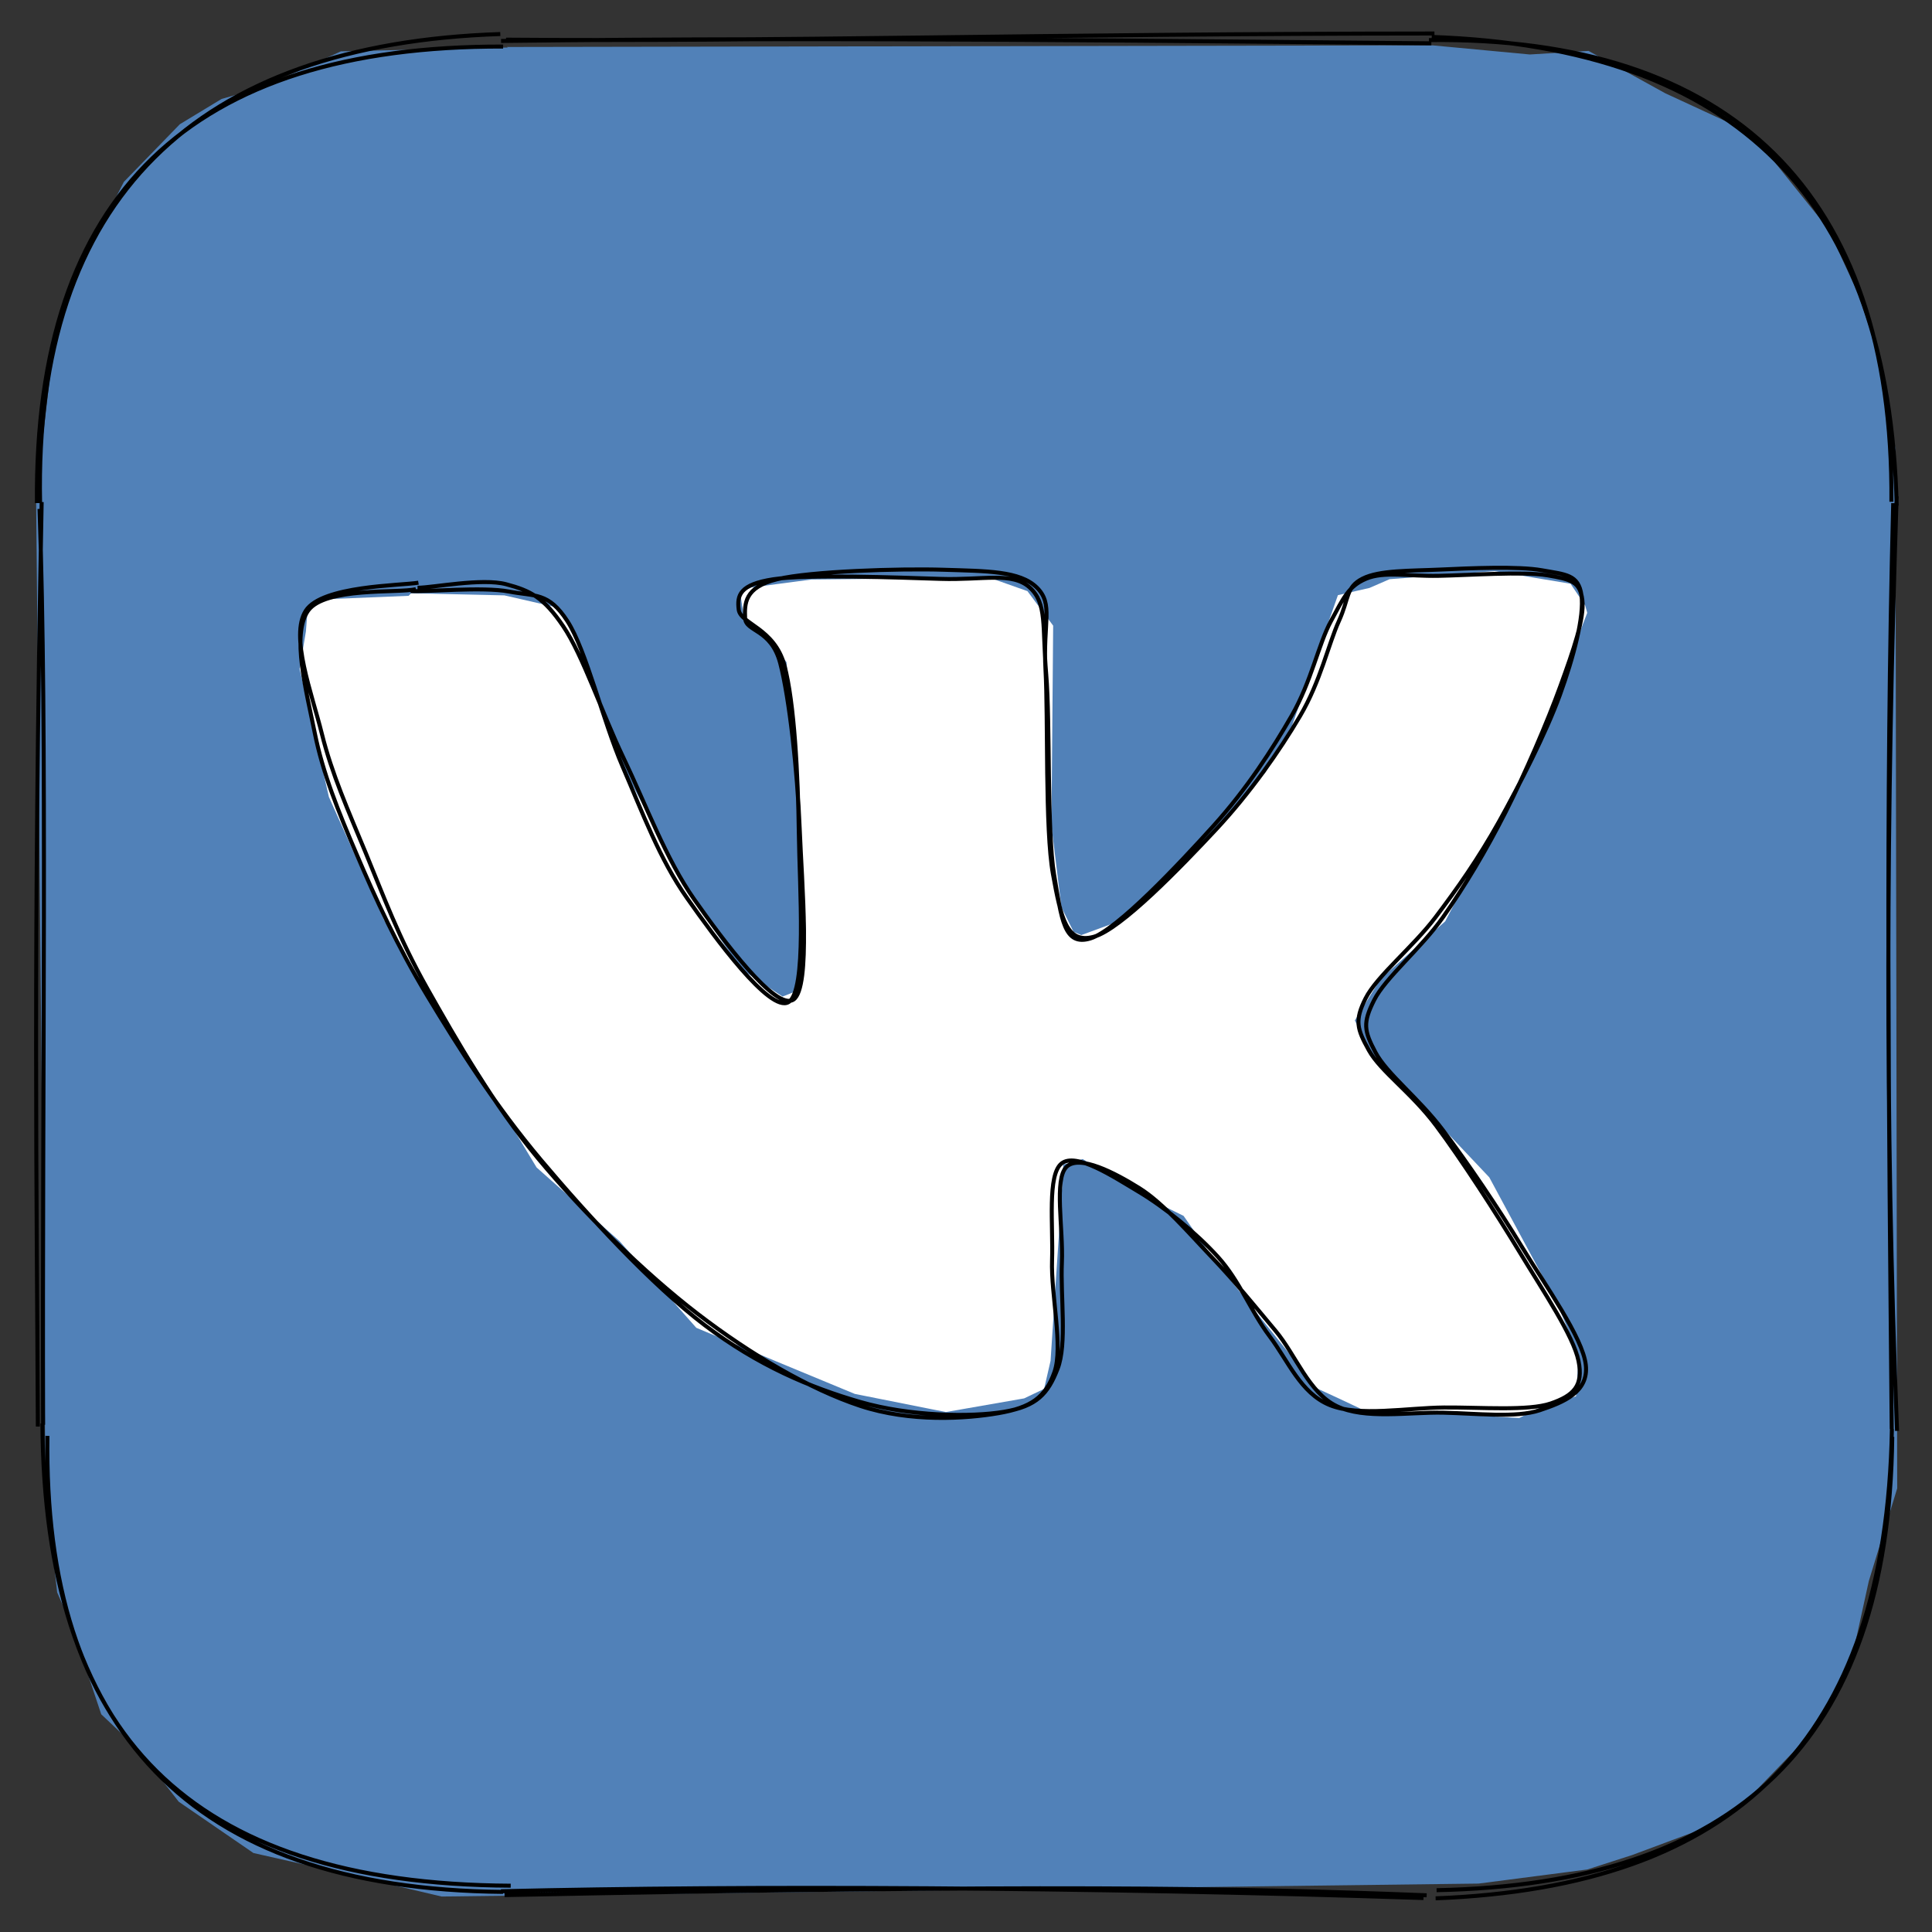
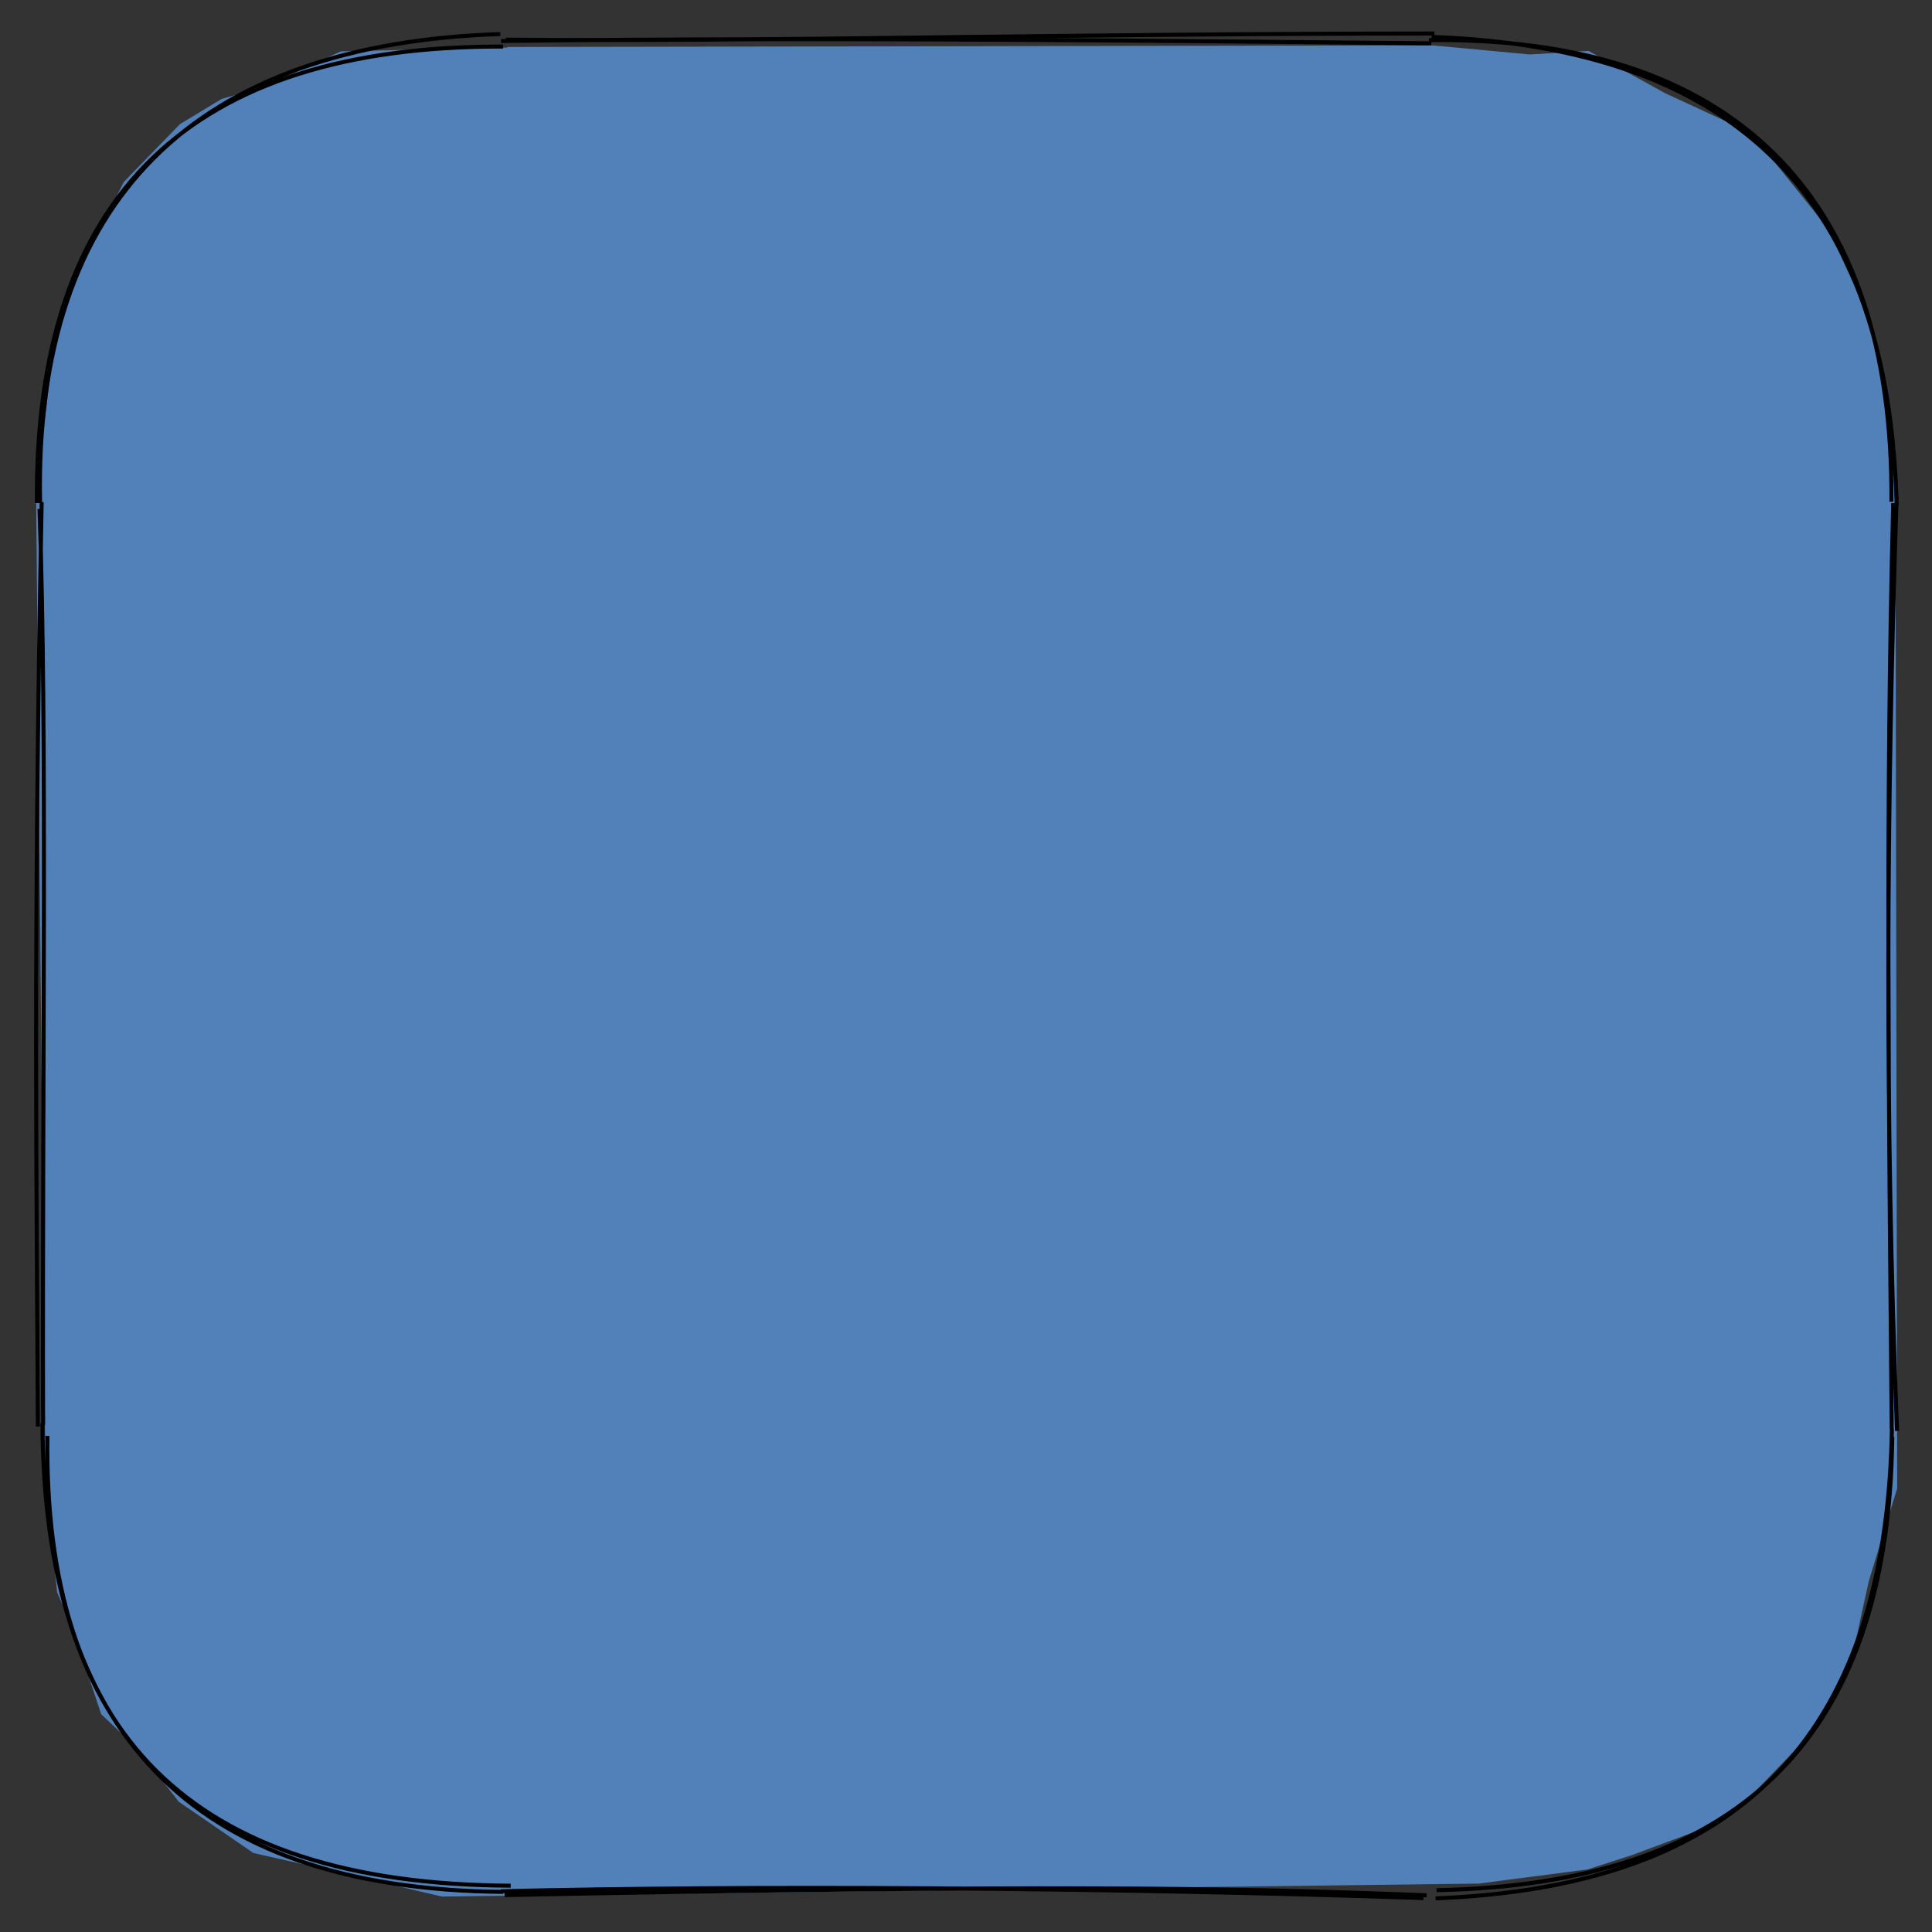
<svg xmlns="http://www.w3.org/2000/svg" version="1.1" viewBox="0 0 481.818 481.818" width="481.818" height="481.818">
  <rect x="0" y="0" width="481.818" height="481.818" fill="#333333" stroke="none" />
  <defs>
    <style>
      @font-face {
        font-family: "Virgil";
        src: url("https://excalidraw.com/FG_Virgil.woff2");
      }
      @font-face {
        font-family: "Cascadia";
        src: url("https://excalidraw.com/Cascadia.woff2");
      }
    </style>
  </defs>
  <g transform="translate(10 10) rotate(0 230.909 230.909)">
    <path d="M116.402 1.719 L347.293 1.315 L371.522 3.587 L386.161 2.694 L405.308 13.267 L426.771 23.185 L438.077 37.288 L445.932 47.054 L453.371 63.18 L457.822 76.492 L462.688 101.816 L463.141 361.174 L456.052 384.333 L451.43 405.406 L439.929 424.107 L424.34 440.262 L416.568 445.344 L397.049 452.622 L385.84 456.23 L358.747 459.742 L100.132 462.972 L74.36 456.901 L53.202 452.12 L34.575 439.327 L24.037 425.831 L15.248 417.524 L7.82 395.293 L4.255 387.121 L1.359 361.204 L-0.999 113.744 L3.435 75.495 L10.352 55.967 L20.885 35.363 L34.858 20.976 L45.265 14.671 L55.475 11.792 L75.01 2.804 L116.666 1.85" stroke="none" stroke-width="0" fill="#5181b8" />
    <path d="M115.646 -1.827 M116.2 -0.109 C182.283 0.431, 252.332 -1.6, 347.733 -1.647 M114.958 0.217 C201.456 -0.856, 288.83 0.322, 346.954 0.801 M346.364 0 C421.401 -0.938, 462.278 37.897, 461.695 115.132 M347.054 -0.789 C423.235 1.863, 461.108 39.911, 463.01 116.083 M463.008 113.776 C460.401 191.904, 460.048 270.025, 463.1 346.844 M462.143 115.478 C460.185 191.234, 461.036 266.206, 461.772 346.367 M461.818 346.364 C460.398 424.557, 422.5 460.516, 348.027 463.425 M461.908 348.343 C461.036 424.843, 422.373 459.875, 348.27 461.391 M345.008 463.349 C261.16 460.587, 176.055 460.183, 114.923 461.656 M345.793 462.664 C297.933 460.792, 249.356 459.931, 115.828 462.619 M115.455 461.818 C36.91 461.06, 0.968 421.378, 0.581 344.99 M117.364 460.272 C36.745 459.872, 0.831 421.767, 1.828 348.083 M0.748 345.326 C0.507 258.152, 1.824 171.869, -0.143 116.914 M-0.561 345.761 C-0.81 287.523, -1.789 228.65, 0.39 115.203 M0 115.455 C-1.591 39.231, 39.283 0.958, 114.768 -1.511 M-0.79 115.465 C-1.468 38.179, 37.897 1.411, 115.471 1.611" stroke="#000" stroke-width="1" fill="none" />
  </g>
  <g>
    <g transform="translate(103.386 146.947) rotate(0 131.807 100.651)" fill-rule="evenodd">
-       <path d="M-0.864 1.01 L22.397 1.533 L36.13 4.678 L40.655 13.729 L50.859 42.325 L69.771 77.917 L81.554 94.826 L91.769 101.589 L94.879 100.355 L97.632 85.662 L94.432 36.955 L92.762 18.196 L88.516 12.629 L82.093 6.514 L81.162 0.719 L83.958 -0.439 L98.959 -2.421 L143.37 -2.885 L152.843 0.474 L159.26 9.083 L158.837 59.104 L161.326 79.314 L164.349 85.435 L166.285 86.252 L176.185 82.611 L191.377 69.357 L212.226 45.64 L218.785 34.129 L230.275 1.478 L238.144 -0.322 L243.17 -2.508 L269.328 -4.52 L288.286 -1.368 L291.942 4.063 L292.452 5.885 L278.945 40.967 L257.028 82.821 L240.943 97.131 L234.49 107.536 L238.489 115.428 L268.021 146.665 L284.687 177.617 L290.331 190.948 L289.656 201.252 L280.045 204.376 L275.512 206.679 L236.265 204.532 L230.771 201.937 L225.11 199.329 L199.507 167.35 L191.784 156.277 L181.129 151.029 L166.625 142.105 L161.768 143.486 L161.59 147.439 L158.612 192.416 L157.005 199.419 L152.028 201.793 L132.499 205.2 L109.785 200.674 L90.067 192.508 L70.263 184.191 L51.098 162.548 L30.432 144.203 L17.32 122.48 L2.745 99.768 L-7.615 82.463 L-21.365 51.804 L-28.66 19.874 L-27.096 10.522 L-26.618 4.399 L-22.871 2.52 L-1.482 1.644" stroke="none" stroke-width="0" fill="#fff" fill-rule="evenodd" />
-       <path d="M-0.954 0.448 C3.037 0.695, 17.027 -0.673, 23.537 0.575 C30.047 1.823, 33.378 0.658, 38.104 7.935 C42.829 15.213, 46.912 32.723, 51.889 44.241 C56.866 55.759, 61.07 67.254, 67.965 77.044 C74.859 86.833, 88.611 105.713, 93.255 102.978 C97.899 100.243, 95.999 74.636, 95.828 60.632 C95.657 46.628, 94.729 28.21, 92.231 18.954 C89.733 9.698, 81.3 8.669, 80.84 5.095 C80.38 1.522, 81.085 -1.208, 89.471 -2.487 C97.857 -3.767, 120.502 -2.922, 131.157 -2.581 C141.813 -2.239, 149.007 -4.403, 153.402 -0.439 C157.797 3.526, 156.51 9.258, 157.528 21.206 C158.545 33.154, 157.667 60.27, 159.505 71.25 C161.344 82.23, 161.943 89.119, 168.559 87.086 C175.175 85.053, 190.829 68.322, 199.2 59.052 C207.571 49.782, 213.898 39.977, 218.786 31.466 C223.673 22.954, 225.439 13.663, 228.525 7.983 C231.611 2.302, 232.835 -0.73, 237.3 -2.617 C241.765 -4.504, 247.785 -3.199, 255.316 -3.341 C262.846 -3.483, 276.496 -4.479, 282.483 -3.47 C288.469 -2.461, 290.689 -1.886, 291.235 2.713 C291.782 7.312, 288.956 15.301, 285.761 24.121 C282.565 32.942, 276.937 46.032, 272.063 55.636 C267.189 65.24, 261.98 73.933, 256.518 81.744 C251.055 89.556, 242.101 96.881, 239.287 102.505 C236.472 108.129, 236.76 110.08, 239.63 115.488 C242.501 120.896, 250.434 126.888, 256.509 134.954 C262.585 143.02, 270.152 154.135, 276.083 163.884 C282.014 173.632, 291.34 186.634, 292.095 193.445 C292.849 200.256, 286.537 202.765, 280.608 204.75 C274.679 206.736, 264.966 205.533, 256.52 205.359 C248.074 205.185, 236.908 207.119, 229.933 203.706 C222.958 200.294, 219.848 191.059, 214.673 184.883 C209.497 178.706, 204.536 172.572, 198.878 166.648 C193.22 160.724, 186.768 153.109, 180.725 149.339 C174.682 145.568, 165.834 140.931, 162.619 144.026 C159.405 147.121, 161.813 159.508, 161.437 167.909 C161.06 176.311, 162.771 188.231, 160.36 194.436 C157.949 200.641, 155.185 203.768, 146.971 205.14 C138.757 206.512, 123.51 206.268, 111.077 202.668 C98.643 199.068, 85.619 193.582, 72.37 183.539 C59.12 173.495, 43.108 156.084, 31.583 142.406 C20.057 128.727, 10.879 114.166, 3.216 101.467 C-4.446 88.769, -9.707 77.169, -14.395 66.214 C-19.083 55.259, -22.882 45.876, -24.911 35.736 C-26.94 25.596, -30.778 11.333, -26.57 5.375 C-22.363 -0.582, -4.029 1.032, 0.336 -0.01 M0.745 -0.362 C4.657 -0.391, 16.783 -2.849, 22.84 -1.246 C28.898 0.357, 32.206 2.028, 37.089 9.256 C41.972 16.485, 46.697 30.777, 52.14 42.126 C57.584 53.475, 62.69 67.318, 69.751 77.351 C76.812 87.384, 90.127 105.325, 94.507 102.325 C98.886 99.325, 96.581 73.323, 96.031 59.35 C95.48 45.377, 93.471 27.178, 91.205 18.486 C88.939 9.794, 82.566 10.695, 82.435 7.199 C82.304 3.702, 82.176 -0.483, 90.419 -2.493 C98.662 -4.502, 121.101 -5.201, 131.893 -4.858 C142.685 -4.515, 150.93 -4.599, 155.173 -0.436 C159.416 3.727, 156.679 8.216, 157.35 20.122 C158.022 32.028, 157.195 59.908, 159.2 71 C161.206 82.093, 162.614 88.515, 169.384 86.677 C176.155 84.84, 191.25 69.148, 199.823 59.976 C208.395 50.804, 215.704 40.318, 220.82 31.645 C225.936 22.972, 227.92 13.654, 230.519 7.94 C233.118 2.226, 232.209 -0.499, 236.414 -2.64 C240.62 -4.78, 248.292 -4.556, 255.752 -4.903 C263.212 -5.251, 275.3 -5.787, 281.176 -4.725 C287.052 -3.663, 290.269 -3.722, 291.008 1.471 C291.747 6.664, 289.046 17.005, 285.611 26.433 C282.177 35.861, 275.563 48.814, 270.399 58.04 C265.234 67.266, 260.165 74.453, 254.626 81.789 C249.087 89.124, 239.936 96.522, 237.163 102.056 C234.391 107.589, 235.049 109.69, 237.992 114.99 C240.936 120.29, 248.549 125.456, 254.822 133.856 C261.095 142.255, 269.723 155.623, 275.632 165.387 C281.54 175.15, 288.98 186.16, 290.273 192.437 C291.566 198.713, 288.974 201.108, 283.388 203.046 C277.802 204.984, 265.952 203.997, 256.758 204.065 C247.563 204.133, 235.476 206.418, 228.221 203.453 C220.965 200.489, 217.871 192.441, 213.223 186.279 C208.576 180.117, 205.775 172.485, 200.336 166.483 C194.897 160.481, 187.087 154.147, 180.59 150.268 C174.094 146.388, 164.959 140.361, 161.358 143.204 C157.757 146.046, 159.283 158.652, 158.985 167.324 C158.687 175.997, 161.795 188.878, 159.572 195.237 C157.348 201.597, 153.716 204.077, 145.644 205.481 C137.571 206.885, 123.652 207.796, 111.138 203.662 C98.624 199.528, 83.942 190.953, 70.56 180.676 C57.177 170.399, 42.075 155.515, 30.844 141.999 C19.614 128.482, 10.347 112.286, 3.176 99.578 C-3.995 86.869, -7.796 76.347, -12.181 65.749 C-16.566 55.15, -20.644 46.051, -23.135 35.986 C-25.625 25.922, -31.139 11.631, -27.123 5.362 C-23.107 -0.907, -3.458 -0.894, 0.962 -1.628" stroke="#000" stroke-width="1" fill="none" />
-     </g>
+       </g>
  </g>
</svg>